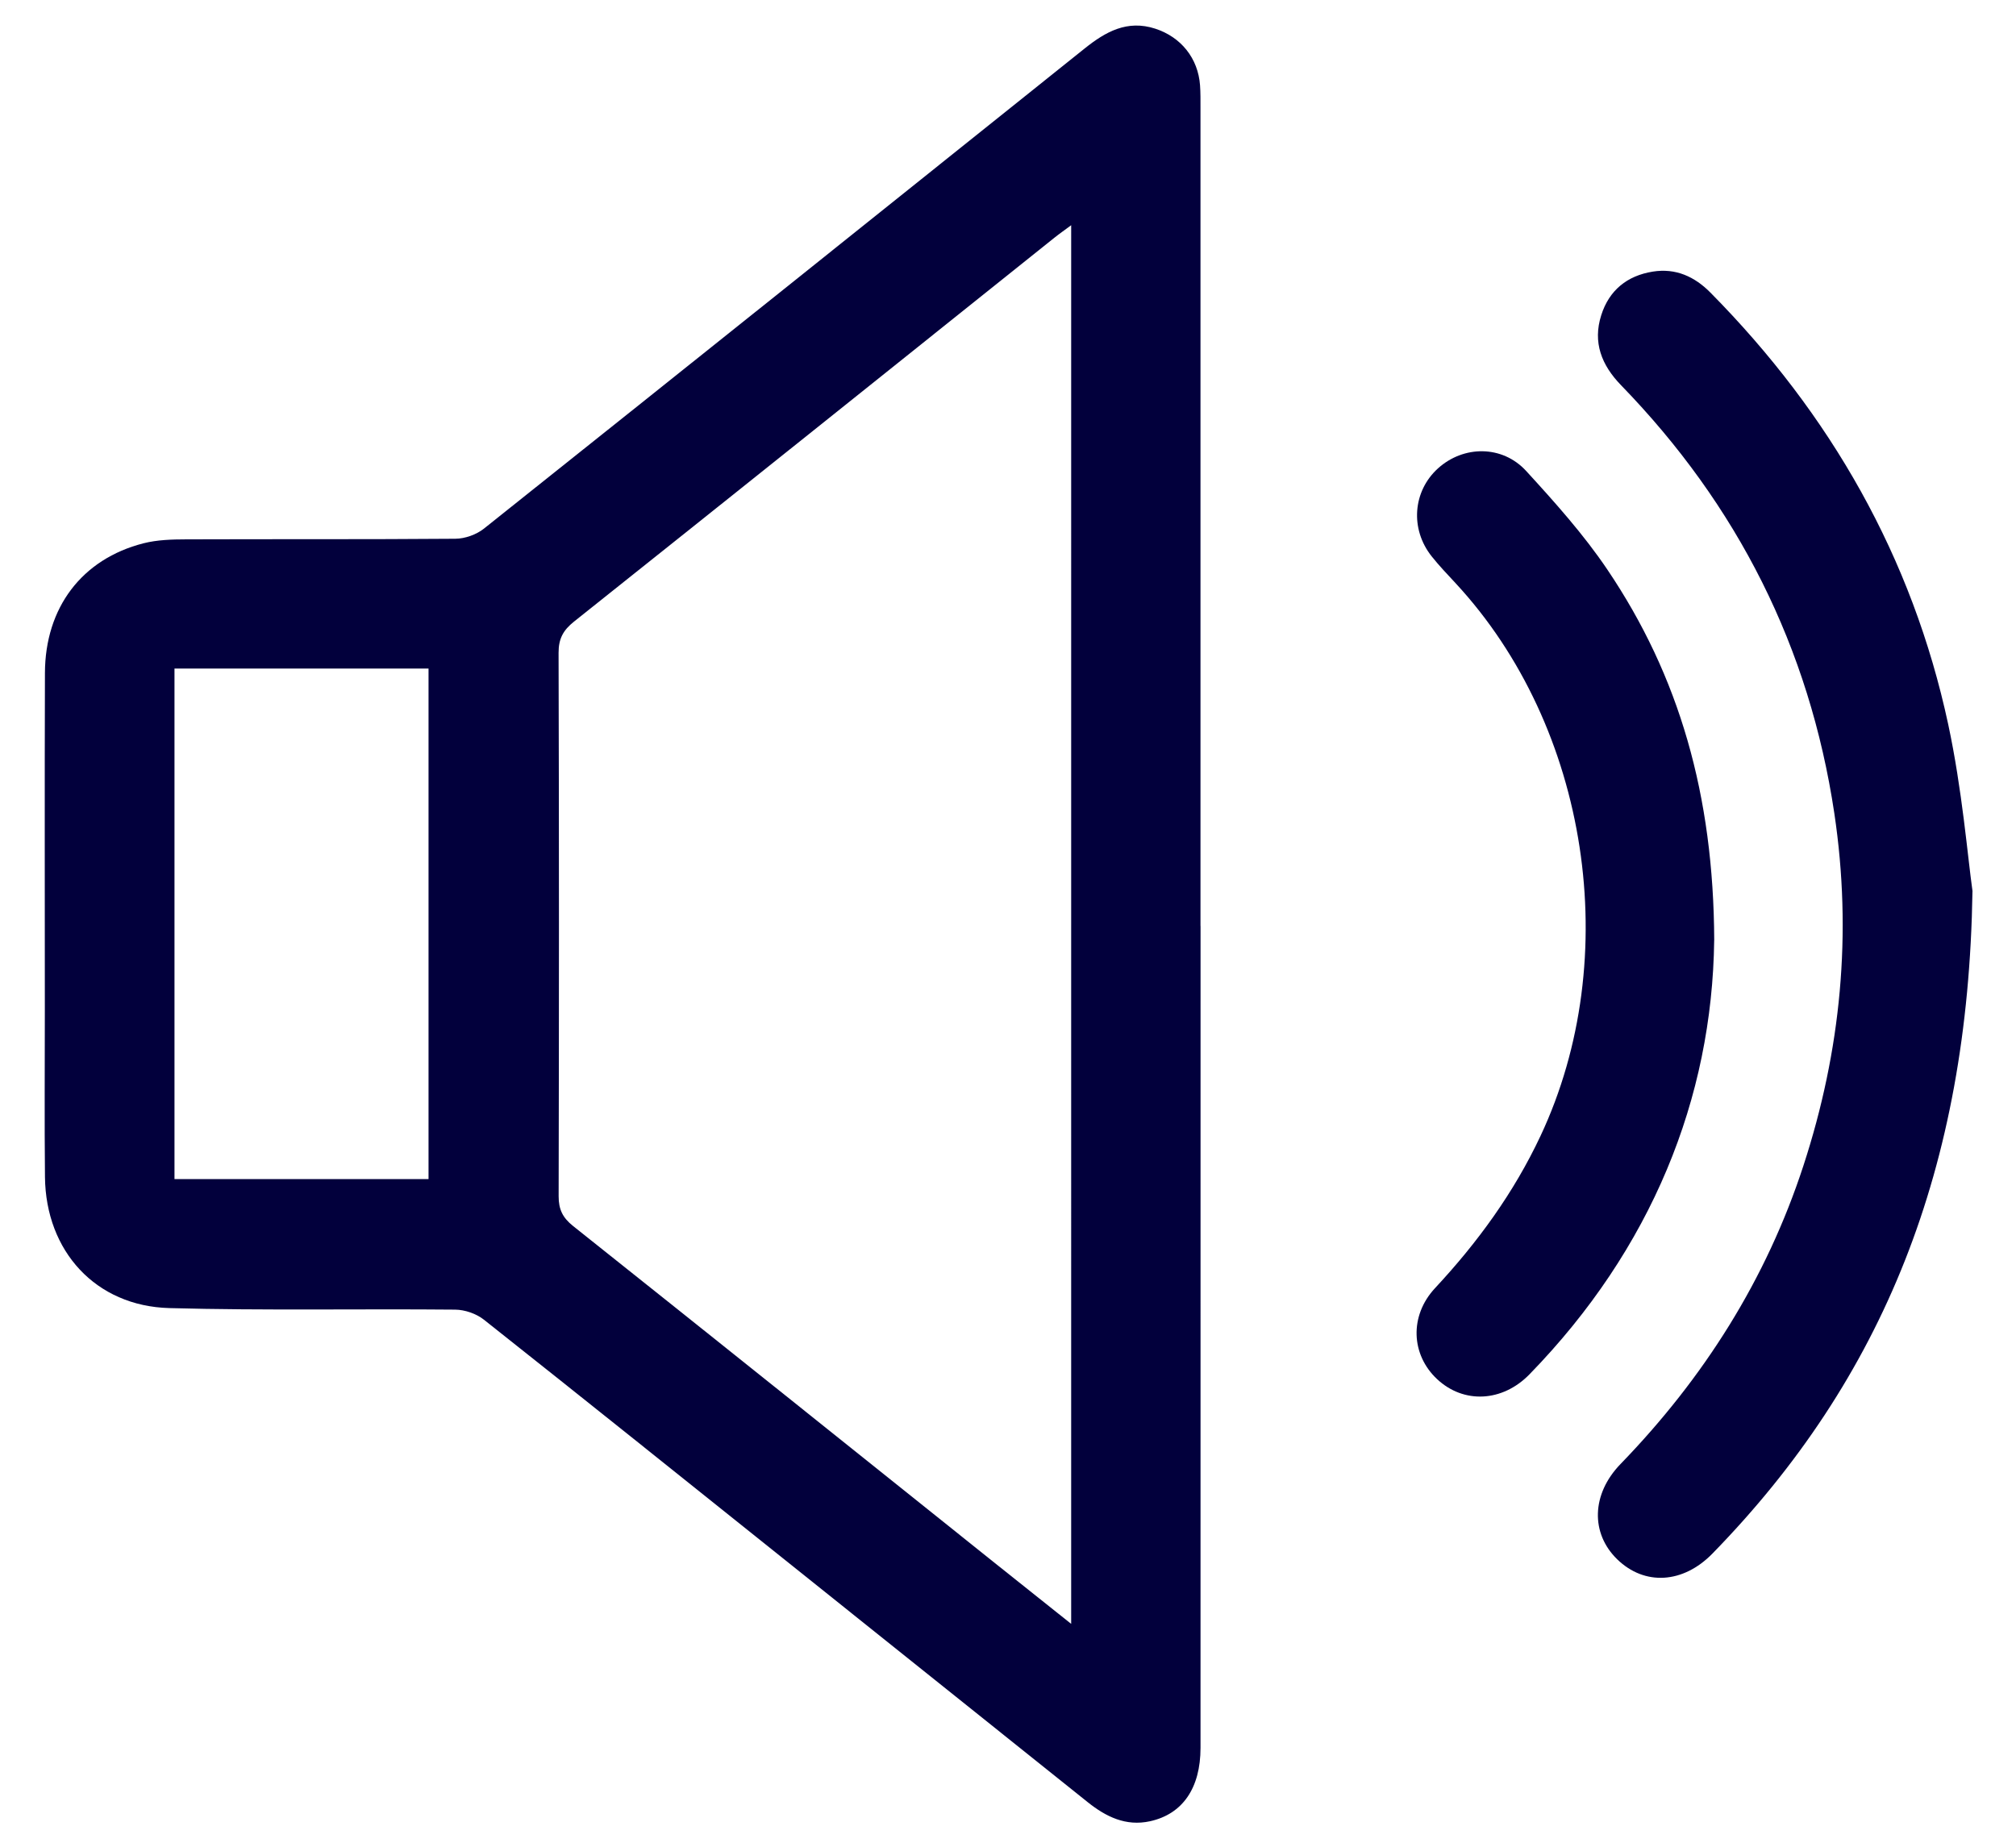
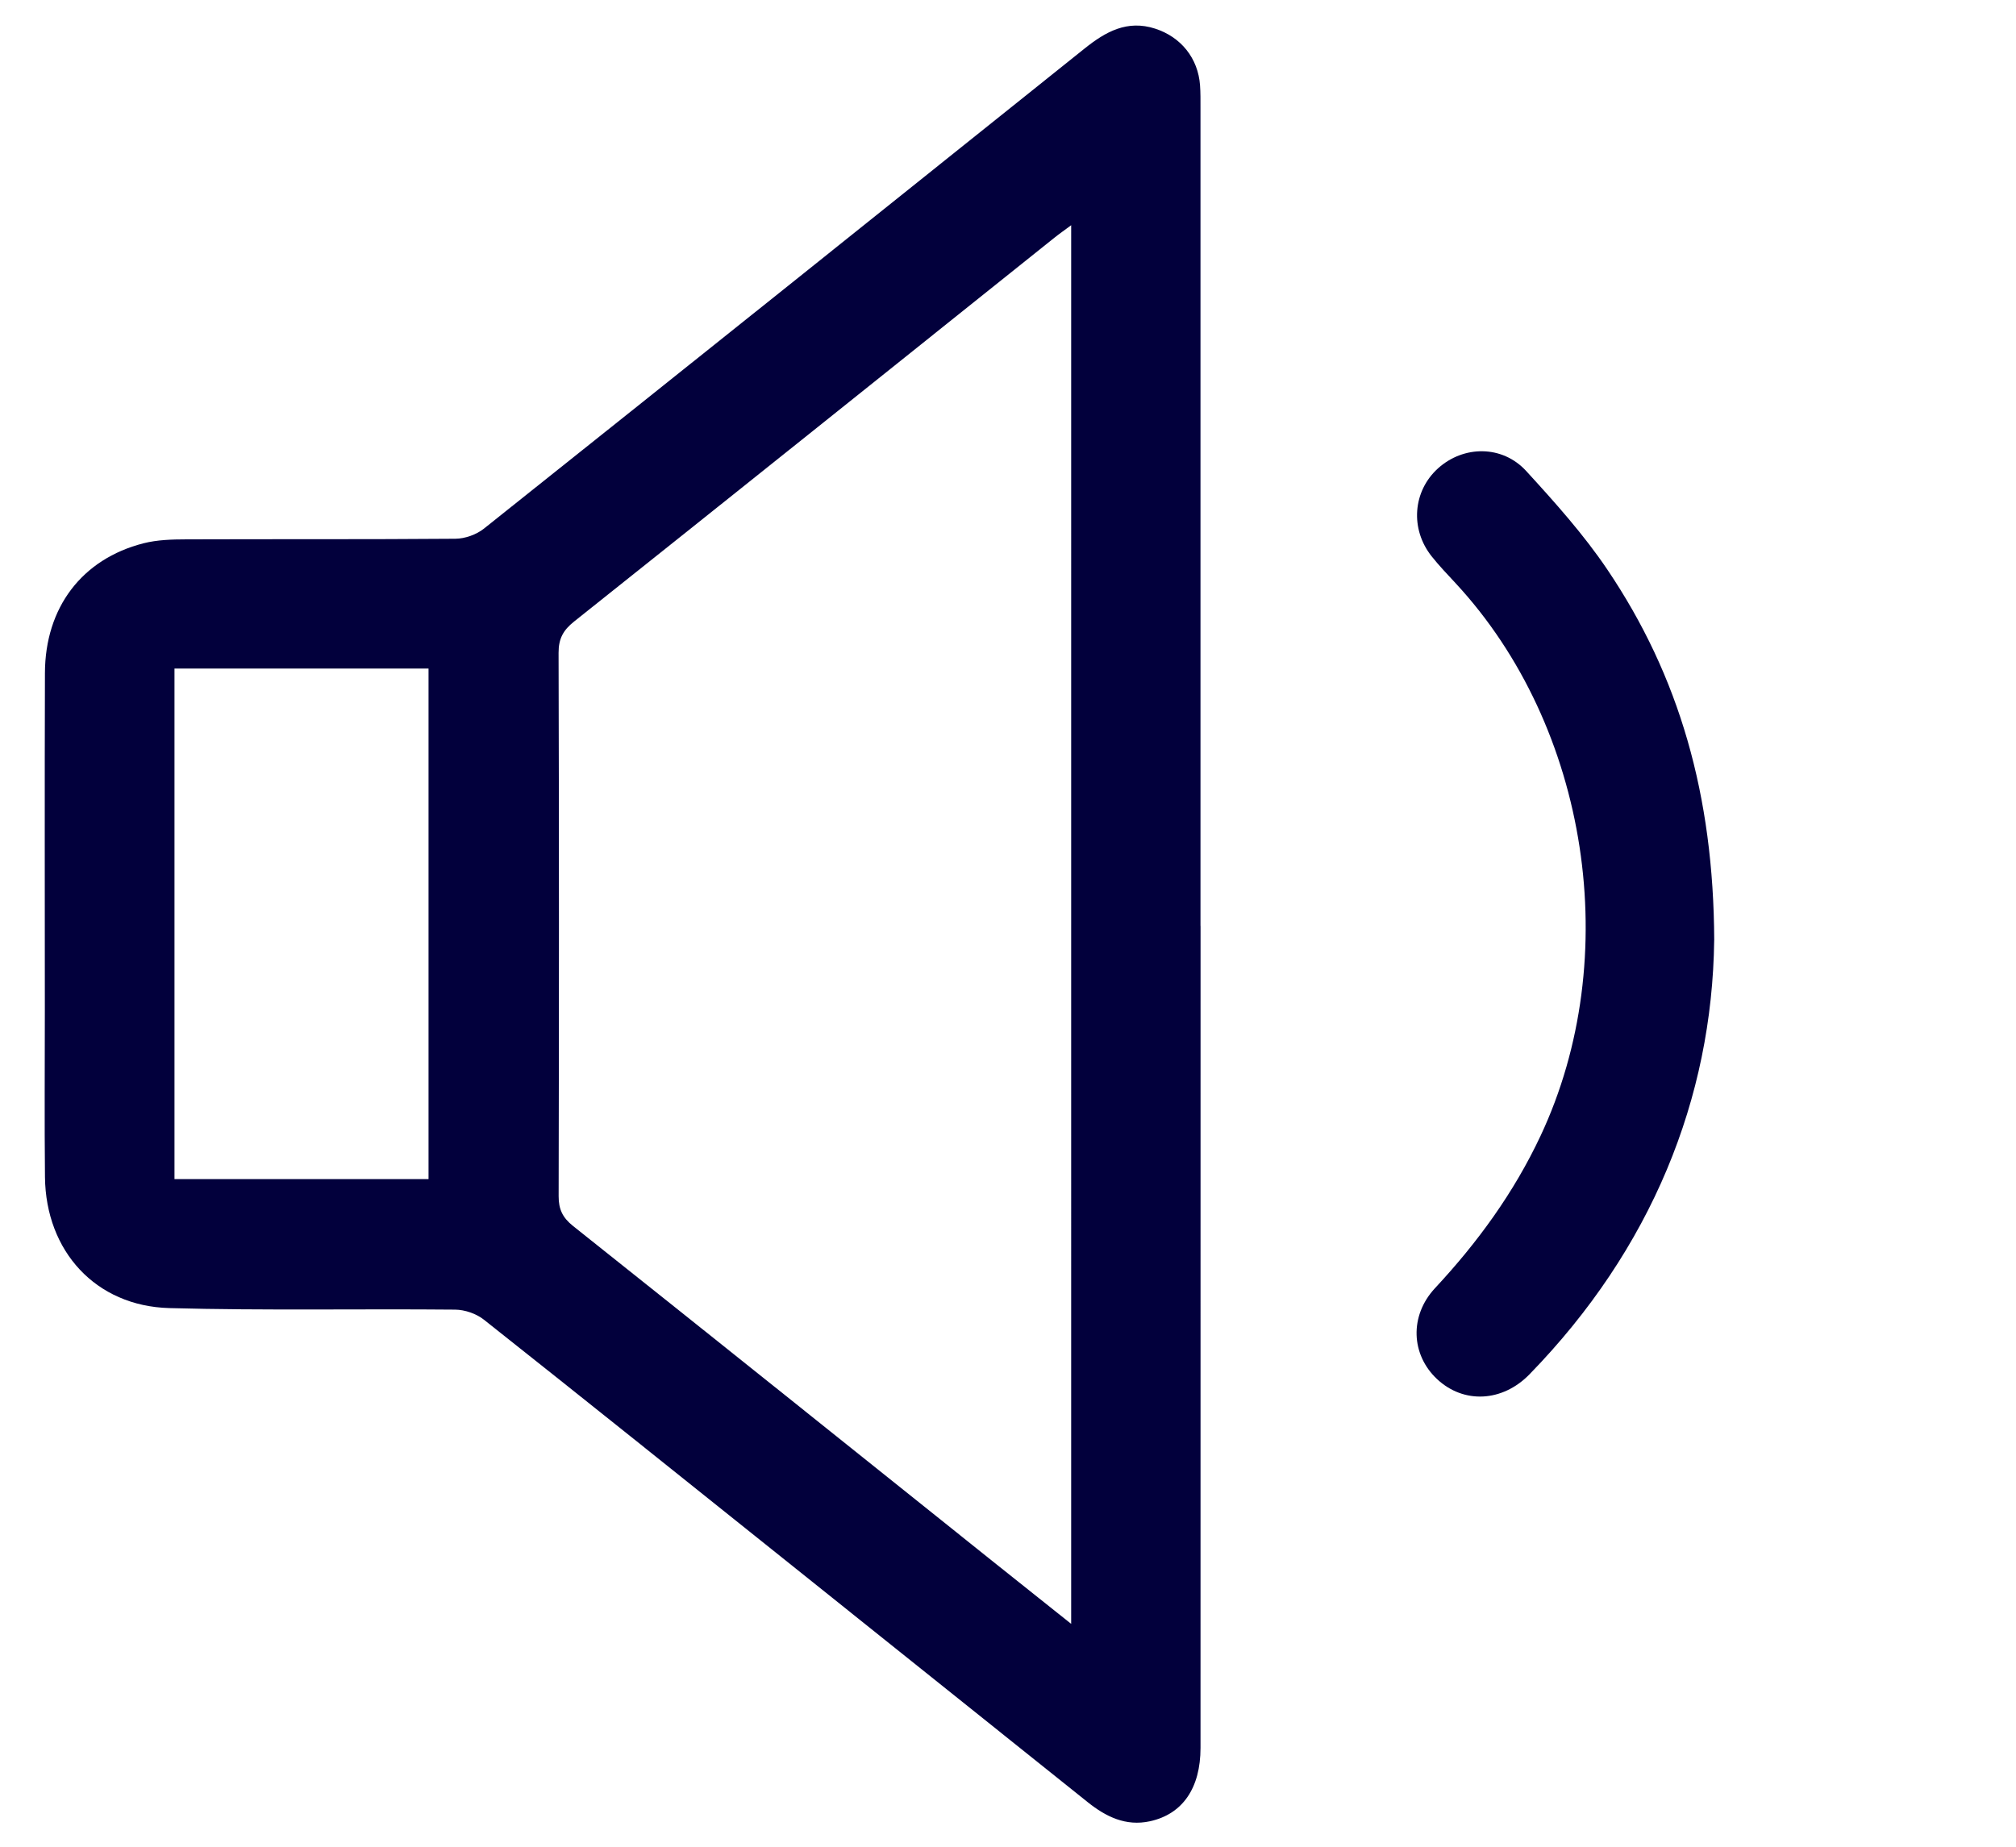
<svg xmlns="http://www.w3.org/2000/svg" id="Layer_1" viewBox="0 0 59.977 54.954">
  <defs>
    <style>.cls-1{fill:#02003c;stroke-width:0px;}</style>
  </defs>
  <g id="Bc77nD.tif">
    <path class="cls-1" d="m35.717,27.556c-0,8.152.001,16.305-.001,24.457-0,1.195-.531,1.971-1.504,2.184-.718.157-1.311-.135-1.854-.57-3.029-2.424-6.057-4.849-9.086-7.272-2.956-2.365-5.909-4.735-8.877-7.085-.225-.178-.564-.295-.851-.298-2.835-.027-5.672.031-8.506-.046-2.191-.059-3.677-1.693-3.7-3.9-.017-1.66-.004-3.321-.004-4.981 0-3.339-.008-6.679.003-10.018.006-1.948,1.101-3.392,2.933-3.86.409-.104.849-.116,1.274-.117,2.668-.01,5.335.004,8.003-.018.287-.002.625-.122.85-.301,5.966-4.754,11.92-9.521,17.874-14.29.621-.497,1.264-.859,2.098-.588.766.249,1.275.879,1.333,1.687.016.223.013.447.013.671.001,8.115 0,16.23 0,24.345Zm-3.849-20.854c-.209.156-.359.26-.501.374-4.761,3.809-9.519,7.622-14.288,11.42-.323.257-.462.51-.461.93.015,5.39.014,10.78.002,16.17-.001.393.12.641.43.888,4.202,3.344,8.391,6.703,12.584,10.058.722.577,1.445,1.152,2.234,1.781V6.702ZM5.191,19.895v15.193h7.558v-15.193h-7.558Z" />
-     <path class="cls-1" d="m58.682,26.524c-.127,8.226-2.65,14.494-7.736,19.707-.877.898-2.019.961-2.832.172-.795-.772-.771-1.94.097-2.836,2.476-2.557,4.337-5.491,5.443-8.883,1.116-3.42,1.453-6.908.918-10.482-.74-4.938-2.879-9.167-6.345-12.739-.58-.598-.847-1.273-.589-2.084.235-.742.77-1.175,1.536-1.297.68-.108,1.241.148,1.714.627,3.572,3.615,6.005,7.874,7.073,12.849.416,1.94.577,3.935.723,4.967Z" />
    <path class="cls-1" d="m50.998,27.976c-.058,4.708-1.863,9.19-5.495,12.921-.806.828-1.959.884-2.751.141-.771-.723-.829-1.879-.058-2.707,1.267-1.361,2.342-2.836,3.137-4.528,2.49-5.299,1.448-12.164-2.528-16.45-.241-.26-.487-.517-.707-.793-.651-.815-.566-1.943.186-2.623.758-.685,1.912-.697,2.623.079.854.933,1.708,1.886,2.413,2.931,2.142,3.175,3.162,6.716,3.181,11.028Z" />
  </g>
</svg>